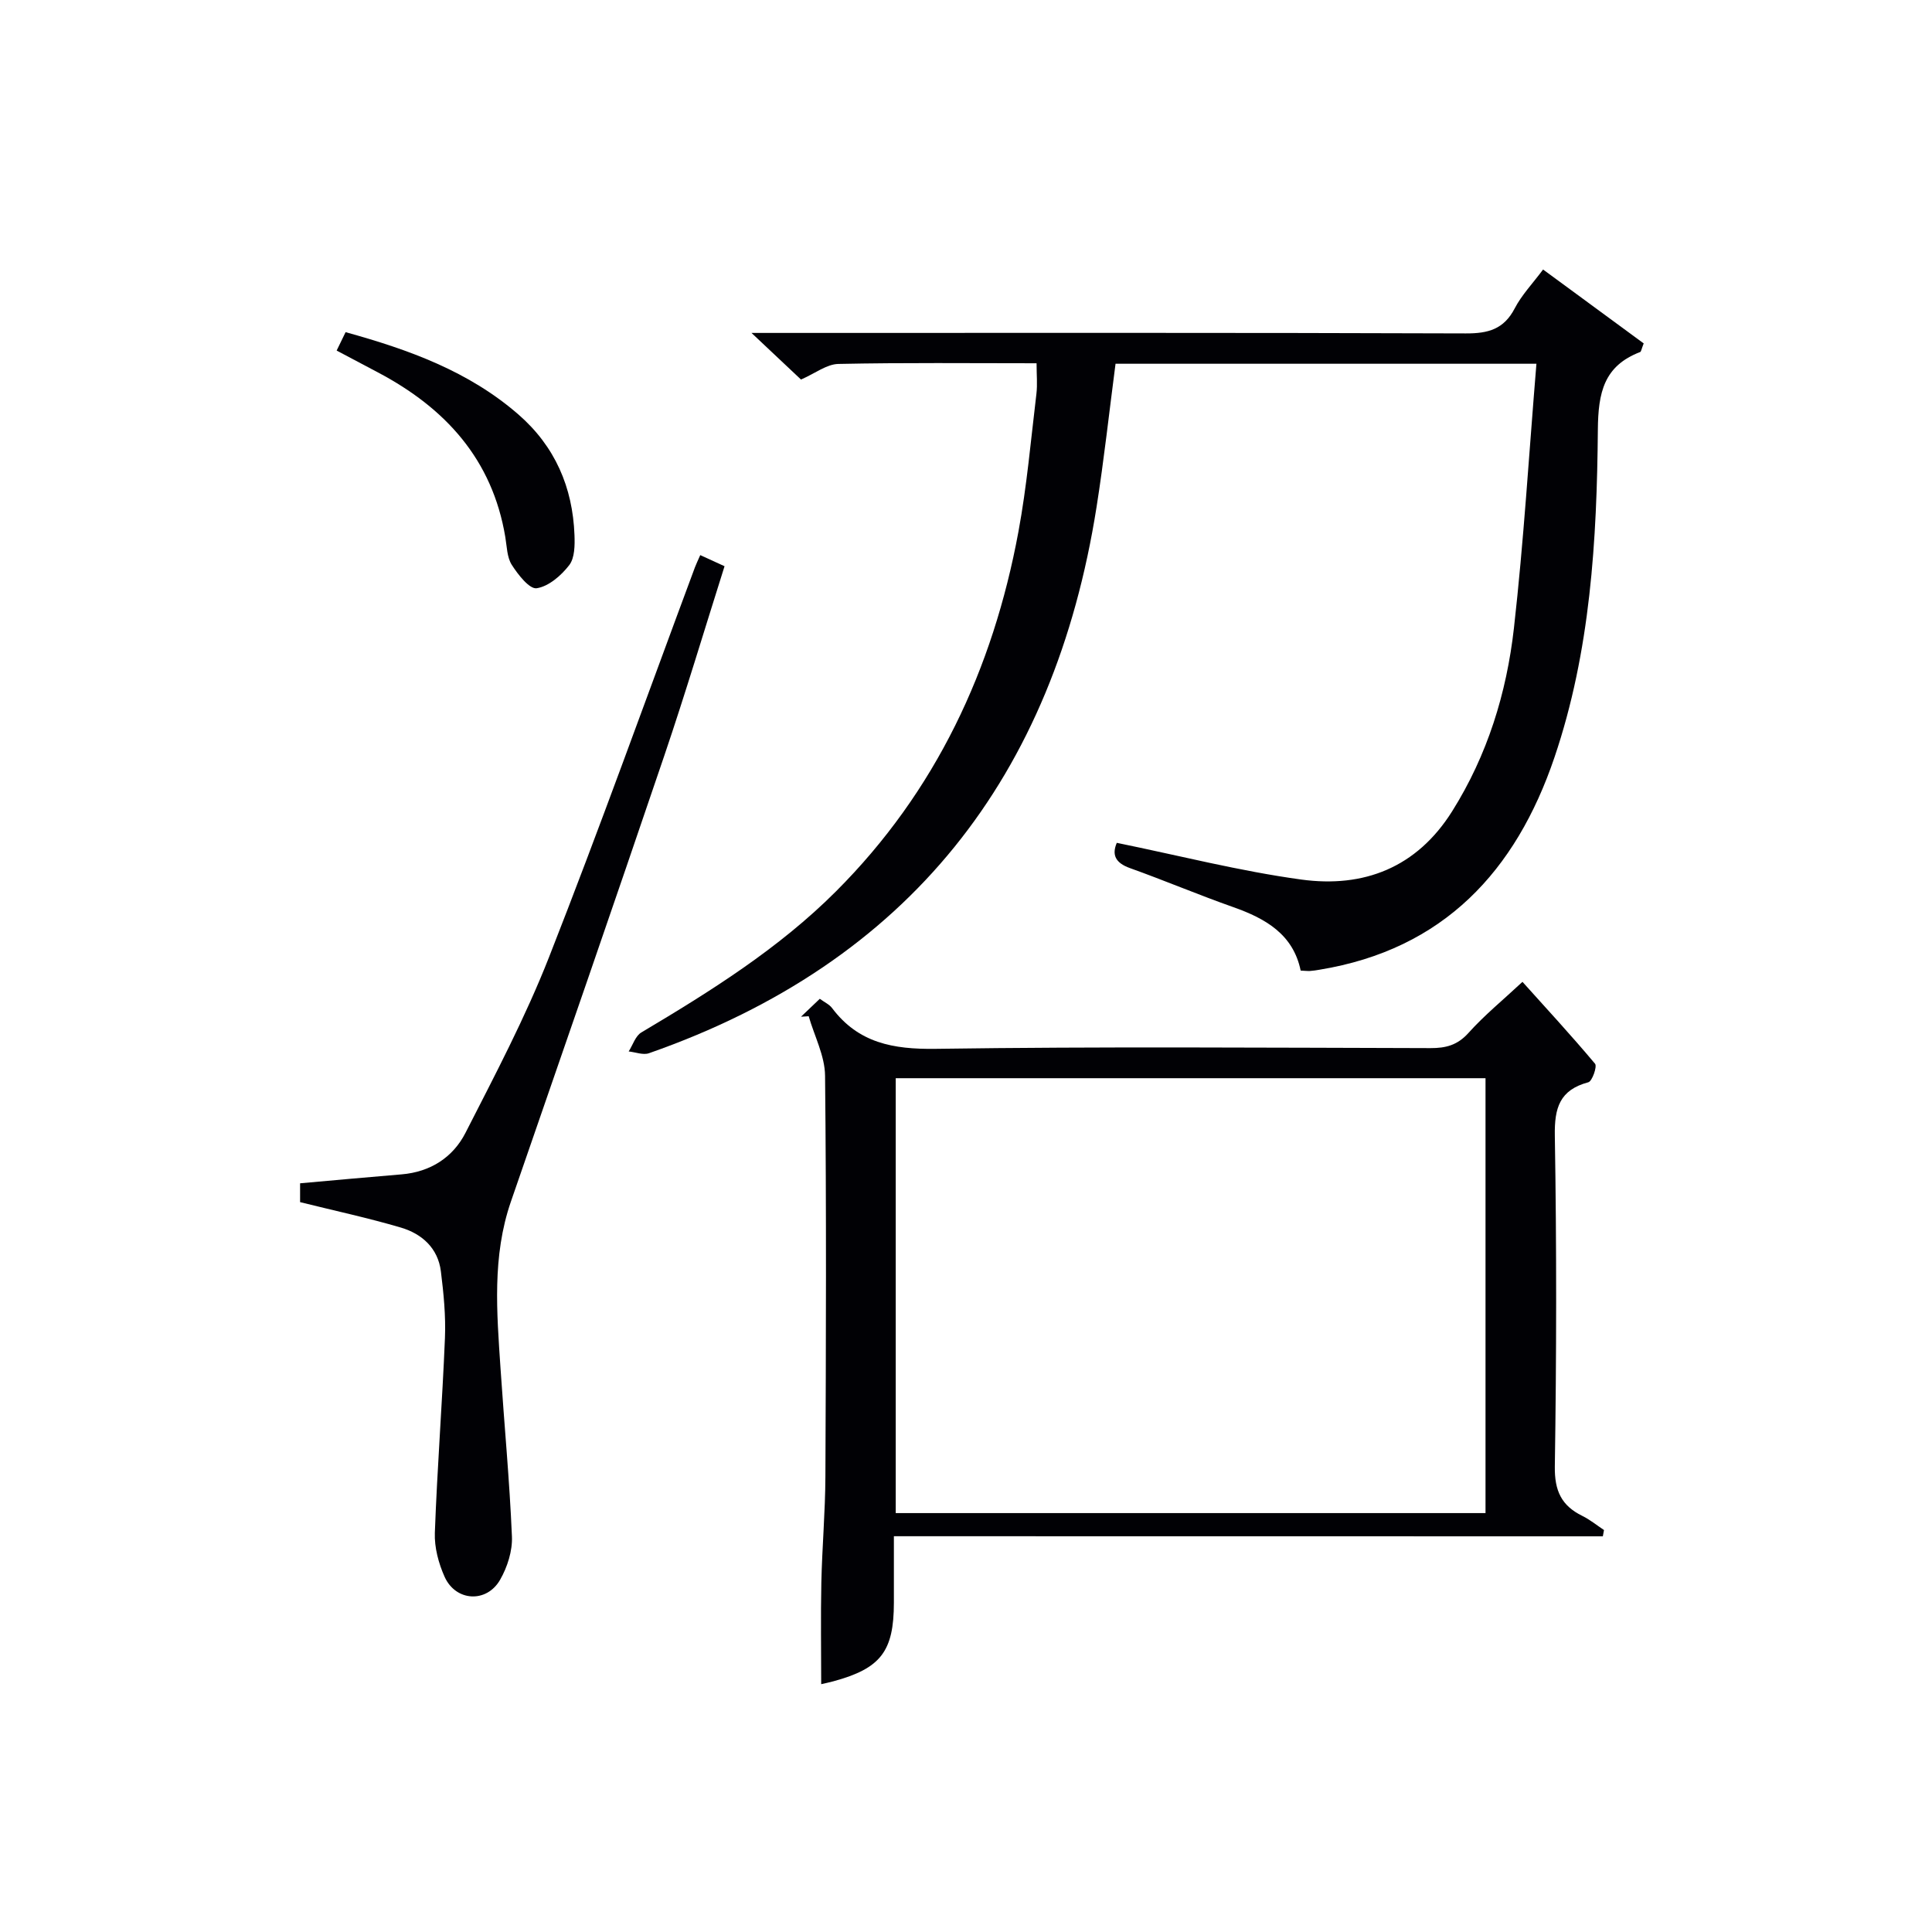
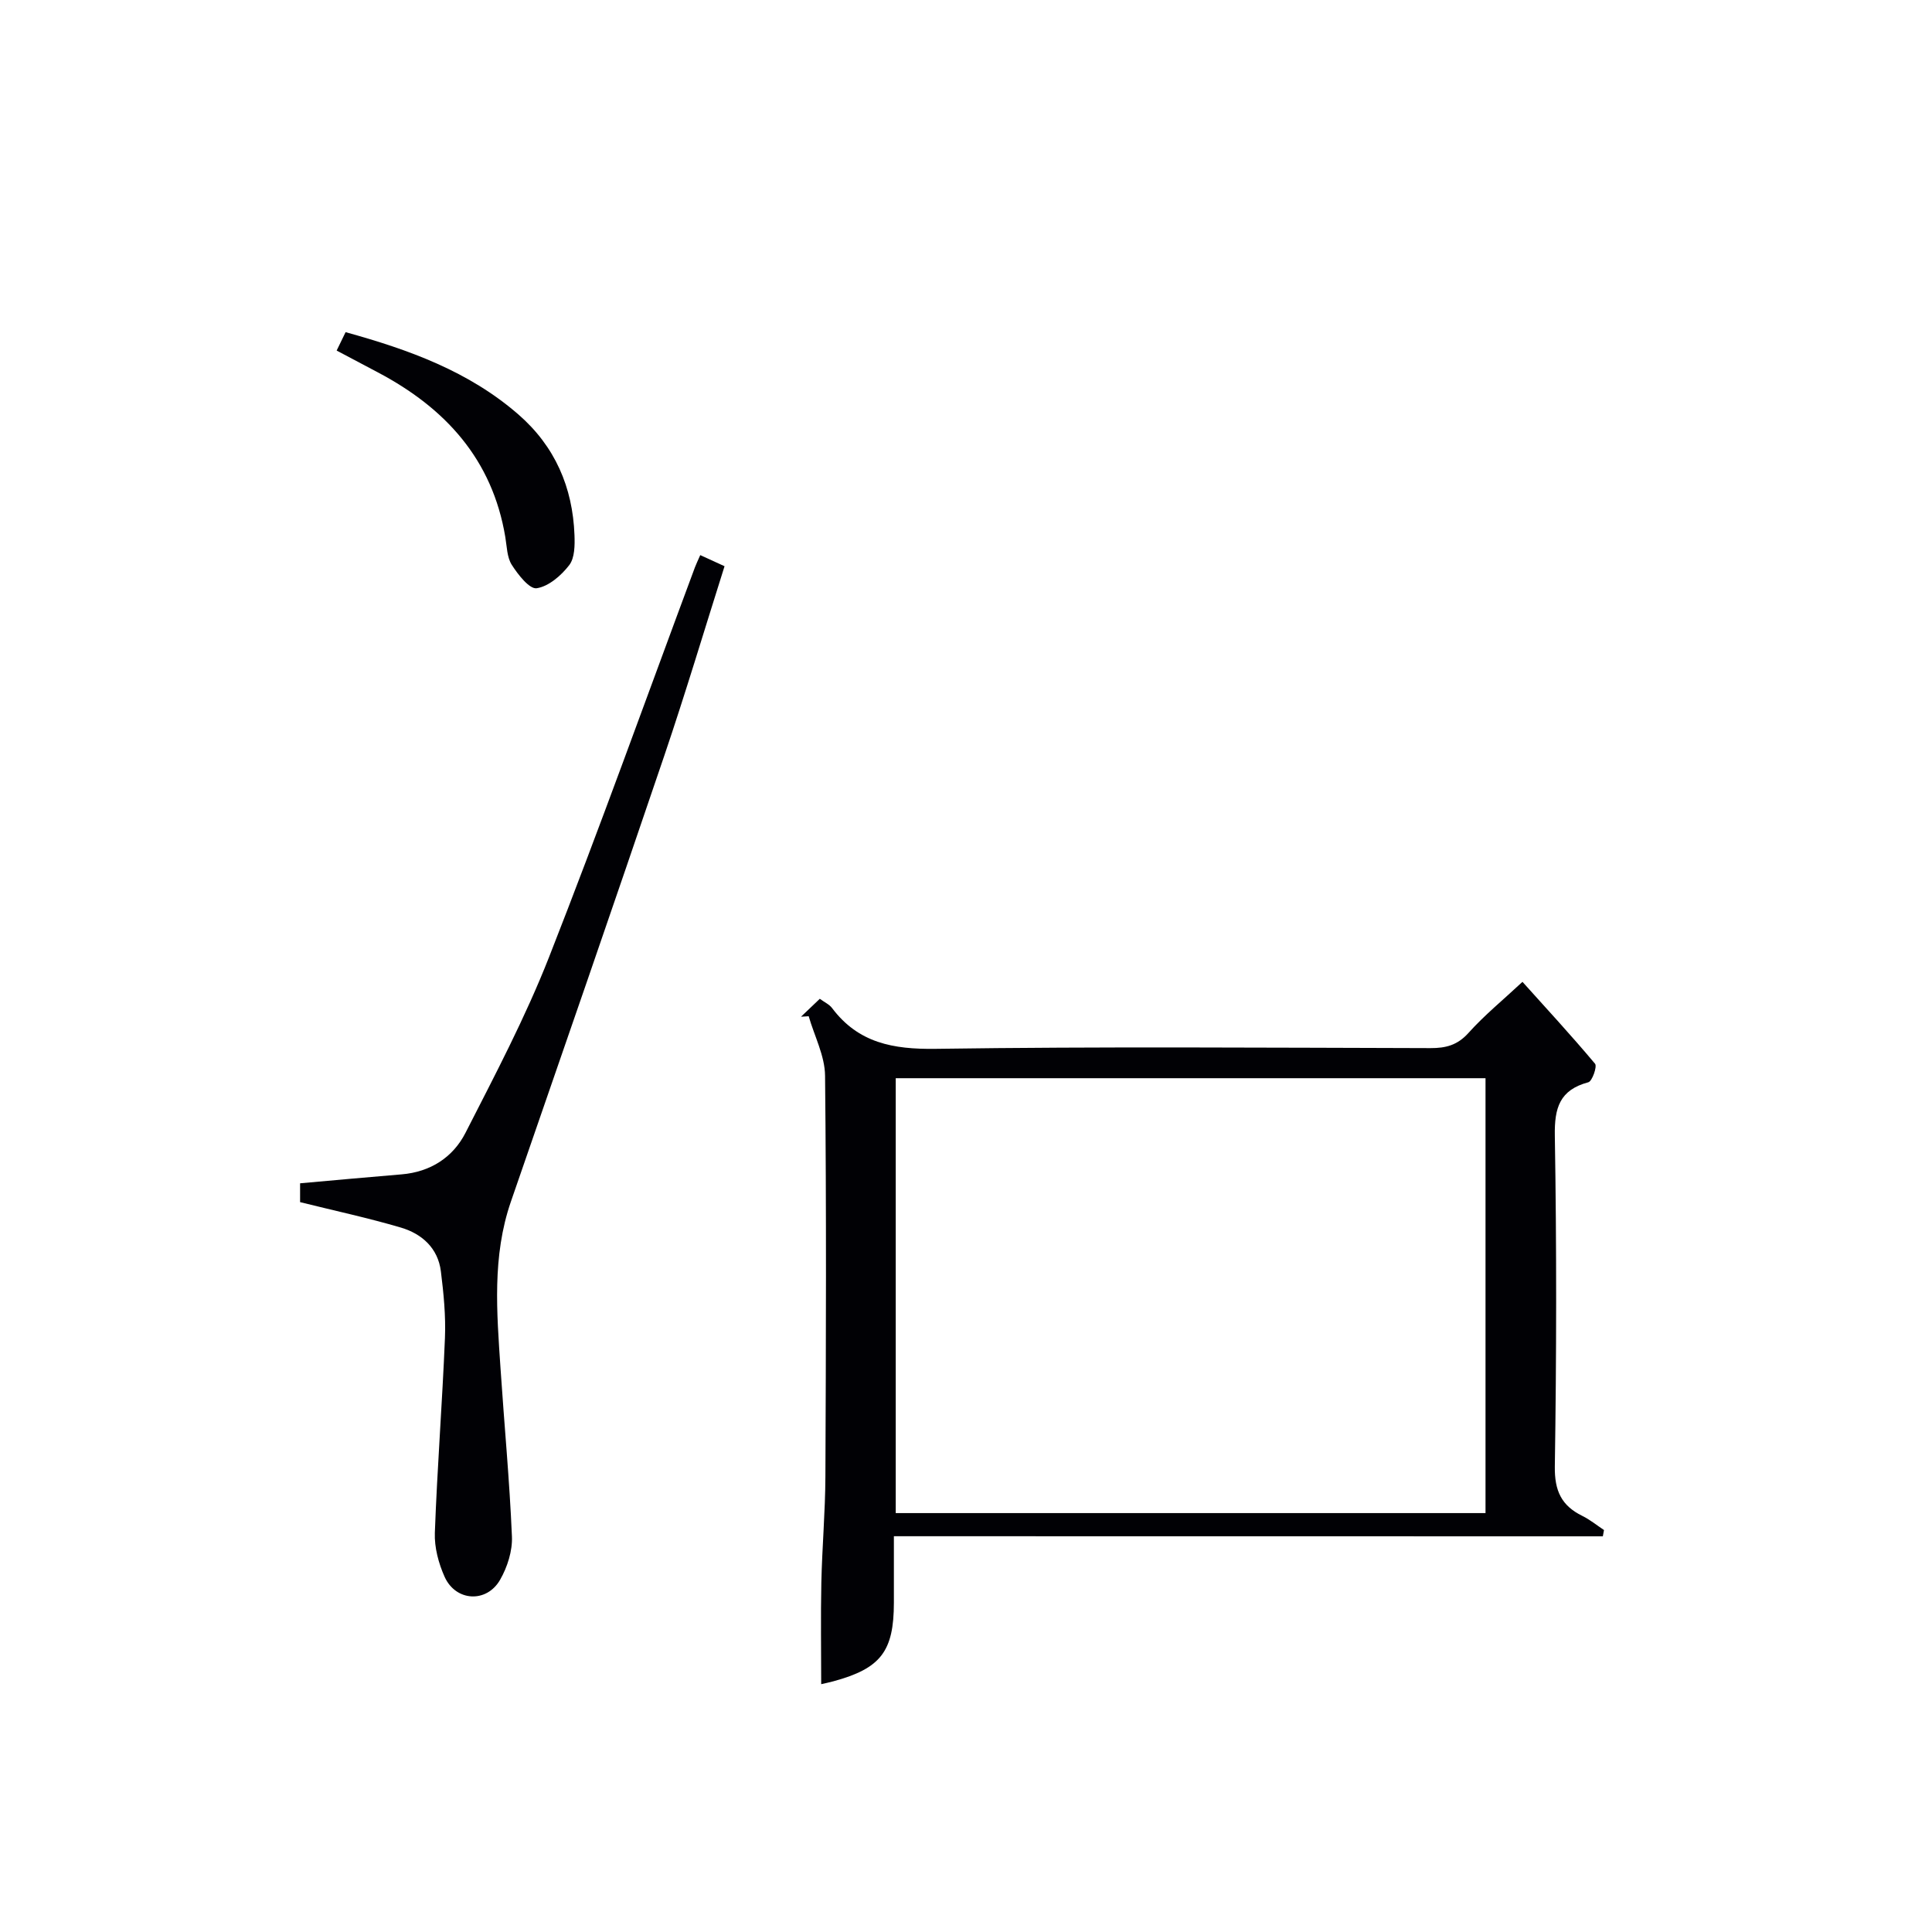
<svg xmlns="http://www.w3.org/2000/svg" enable-background="new 0 0 400 400" viewBox="0 0 400 400">
  <g fill="#010105">
-     <path d="m318.1 75.31c-30.17 0-58.59 0-87.14 0-1.31 9.97-2.38 19.86-3.93 29.66-8.79 55.78-38.81 94.25-92.67 113.09-1.21.42-2.79-.22-4.2-.37.86-1.34 1.4-3.21 2.62-3.93 14.33-8.53 28.47-17.37 40.32-29.23 20.65-20.66 32.48-45.96 37.75-74.42 1.75-9.44 2.58-19.05 3.73-28.59.23-1.93.03-3.91.03-6.31-13.83 0-27.44-.15-41.04.14-2.42.05-4.79 1.95-7.73 3.23-2.71-2.55-5.93-5.58-10.25-9.65h6.45c47.15 0 94.3-.07 141.44.1 4.63.02 7.88-.86 10.13-5.19 1.43-2.76 3.68-5.1 5.87-8.04 7.08 5.2 14.06 10.32 20.83 15.3-.48 1.21-.52 1.7-.73 1.78-7.52 2.88-8.69 8.41-8.76 16.04-.2 22.93-1.53 45.9-8.98 67.87-7.99 23.57-22.98 39.78-48.65 43.98-.66.11-1.31.22-1.97.26-.49.03-.99-.04-1.93-.08-1.54-7.47-7.21-10.76-13.93-13.13-7.2-2.54-14.24-5.52-21.42-8.09-3.07-1.1-3.76-2.8-2.72-5.23 12.85 2.62 25.42 5.85 38.19 7.6 12.92 1.77 23.9-2.45 31.24-14.13 7.31-11.64 11.27-24.48 12.79-37.9 2.03-17.95 3.11-36.02 4.66-54.76z" />
    <path d="m185.07 318.06v13.76c-.01 10.08-2.71 13.6-12.51 16.27-.96.26-1.93.46-2.54.6 0-7.02-.12-14.04.03-21.05.16-7.31.81-14.62.84-21.93.12-27.66.22-55.33-.07-82.99-.04-4.12-2.21-8.22-3.39-12.32-.53.03-1.06.07-1.59.1 1.26-1.2 2.51-2.4 3.89-3.71 1.01.74 1.99 1.17 2.55 1.93 5.43 7.22 12.63 8.55 21.4 8.43 34.16-.49 68.32-.23 102.49-.15 3.18.01 5.58-.61 7.85-3.13 3.32-3.7 7.22-6.88 11.19-10.59 4.76 5.3 10.04 11.01 15.03 16.96.47.56-.59 3.61-1.39 3.83-5.94 1.59-7.04 5.29-6.94 11.07.38 22.83.35 45.66 0 68.49-.07 5.02 1.37 8.1 5.69 10.22 1.59.78 3 1.94 4.49 2.93-.08.43-.16.87-.24 1.3-48.73-.02-97.48-.02-146.78-.02zm.38-94.83v90.04h122.11c0-30.17 0-60.03 0-90.04-40.8 0-81.23 0-122.11 0z" />
    <path d="m62.13 248.89c0-.97 0-2.37 0-3.9 7.19-.64 14.1-1.28 21.01-1.85 5.98-.5 10.64-3.52 13.24-8.61 6.1-11.95 12.39-23.89 17.29-36.36 10.5-26.72 20.18-53.77 30.2-80.69.28-.74.63-1.46 1.11-2.55 1.67.76 3.12 1.43 5.03 2.3-4.15 13.1-8.07 26.24-12.47 39.21-10.46 30.82-21.12 61.57-31.76 92.33-3.92 11.35-2.92 22.97-2.15 34.58.77 11.59 1.87 23.16 2.36 34.76.13 2.97-.94 6.33-2.44 8.95-2.79 4.89-9.2 4.52-11.5-.6-1.25-2.79-2.13-6.08-2.02-9.11.49-13.45 1.54-26.87 2.09-40.32.19-4.59-.27-9.24-.84-13.81-.6-4.81-3.92-7.77-8.27-9.06-6.77-2-13.72-3.49-20.88-5.27z" />
    <path d="m69.7 72.58c.68-1.4 1.22-2.52 1.85-3.81 13.1 3.62 25.51 8.1 35.8 17.06 7.55 6.58 11.22 15.05 11.59 24.94.08 2.11.06 4.75-1.09 6.24-1.66 2.15-4.26 4.41-6.74 4.78-1.49.22-3.86-2.82-5.15-4.84-1-1.56-1.01-3.8-1.34-5.75-2.68-16.1-12.42-26.73-26.38-34.1-2.77-1.48-5.53-2.94-8.54-4.52z" />
  </g>
</svg>